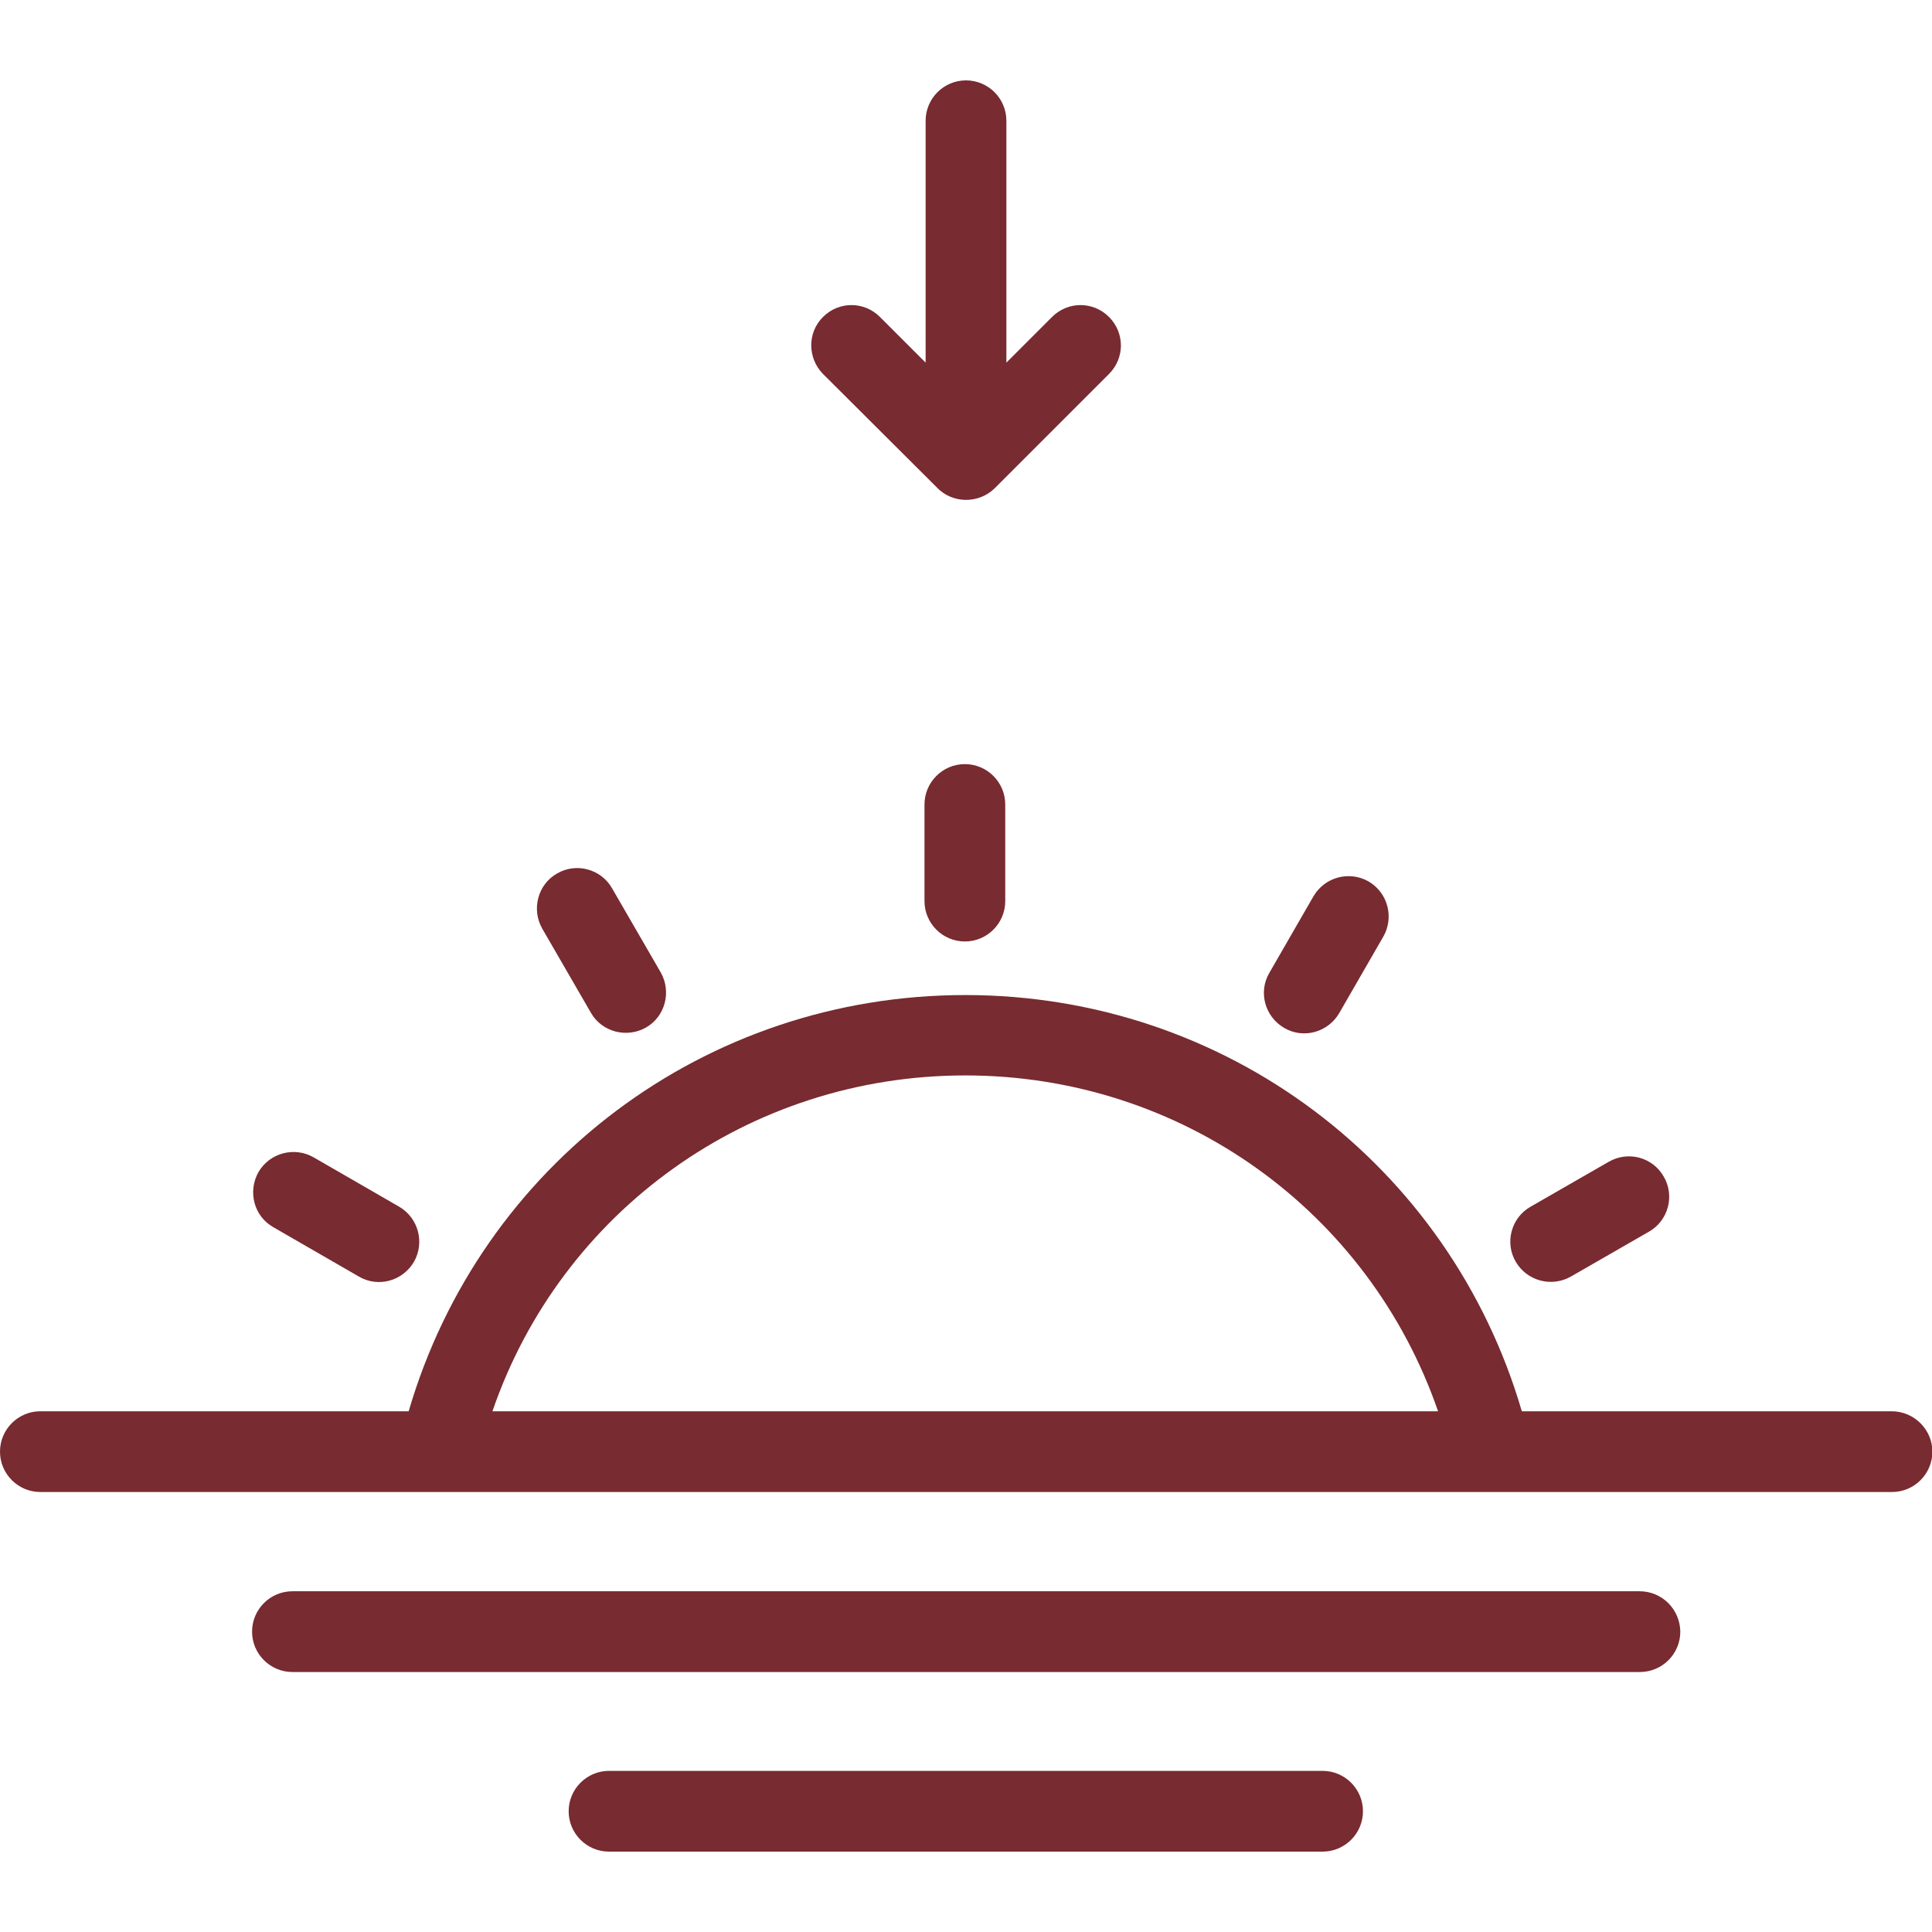
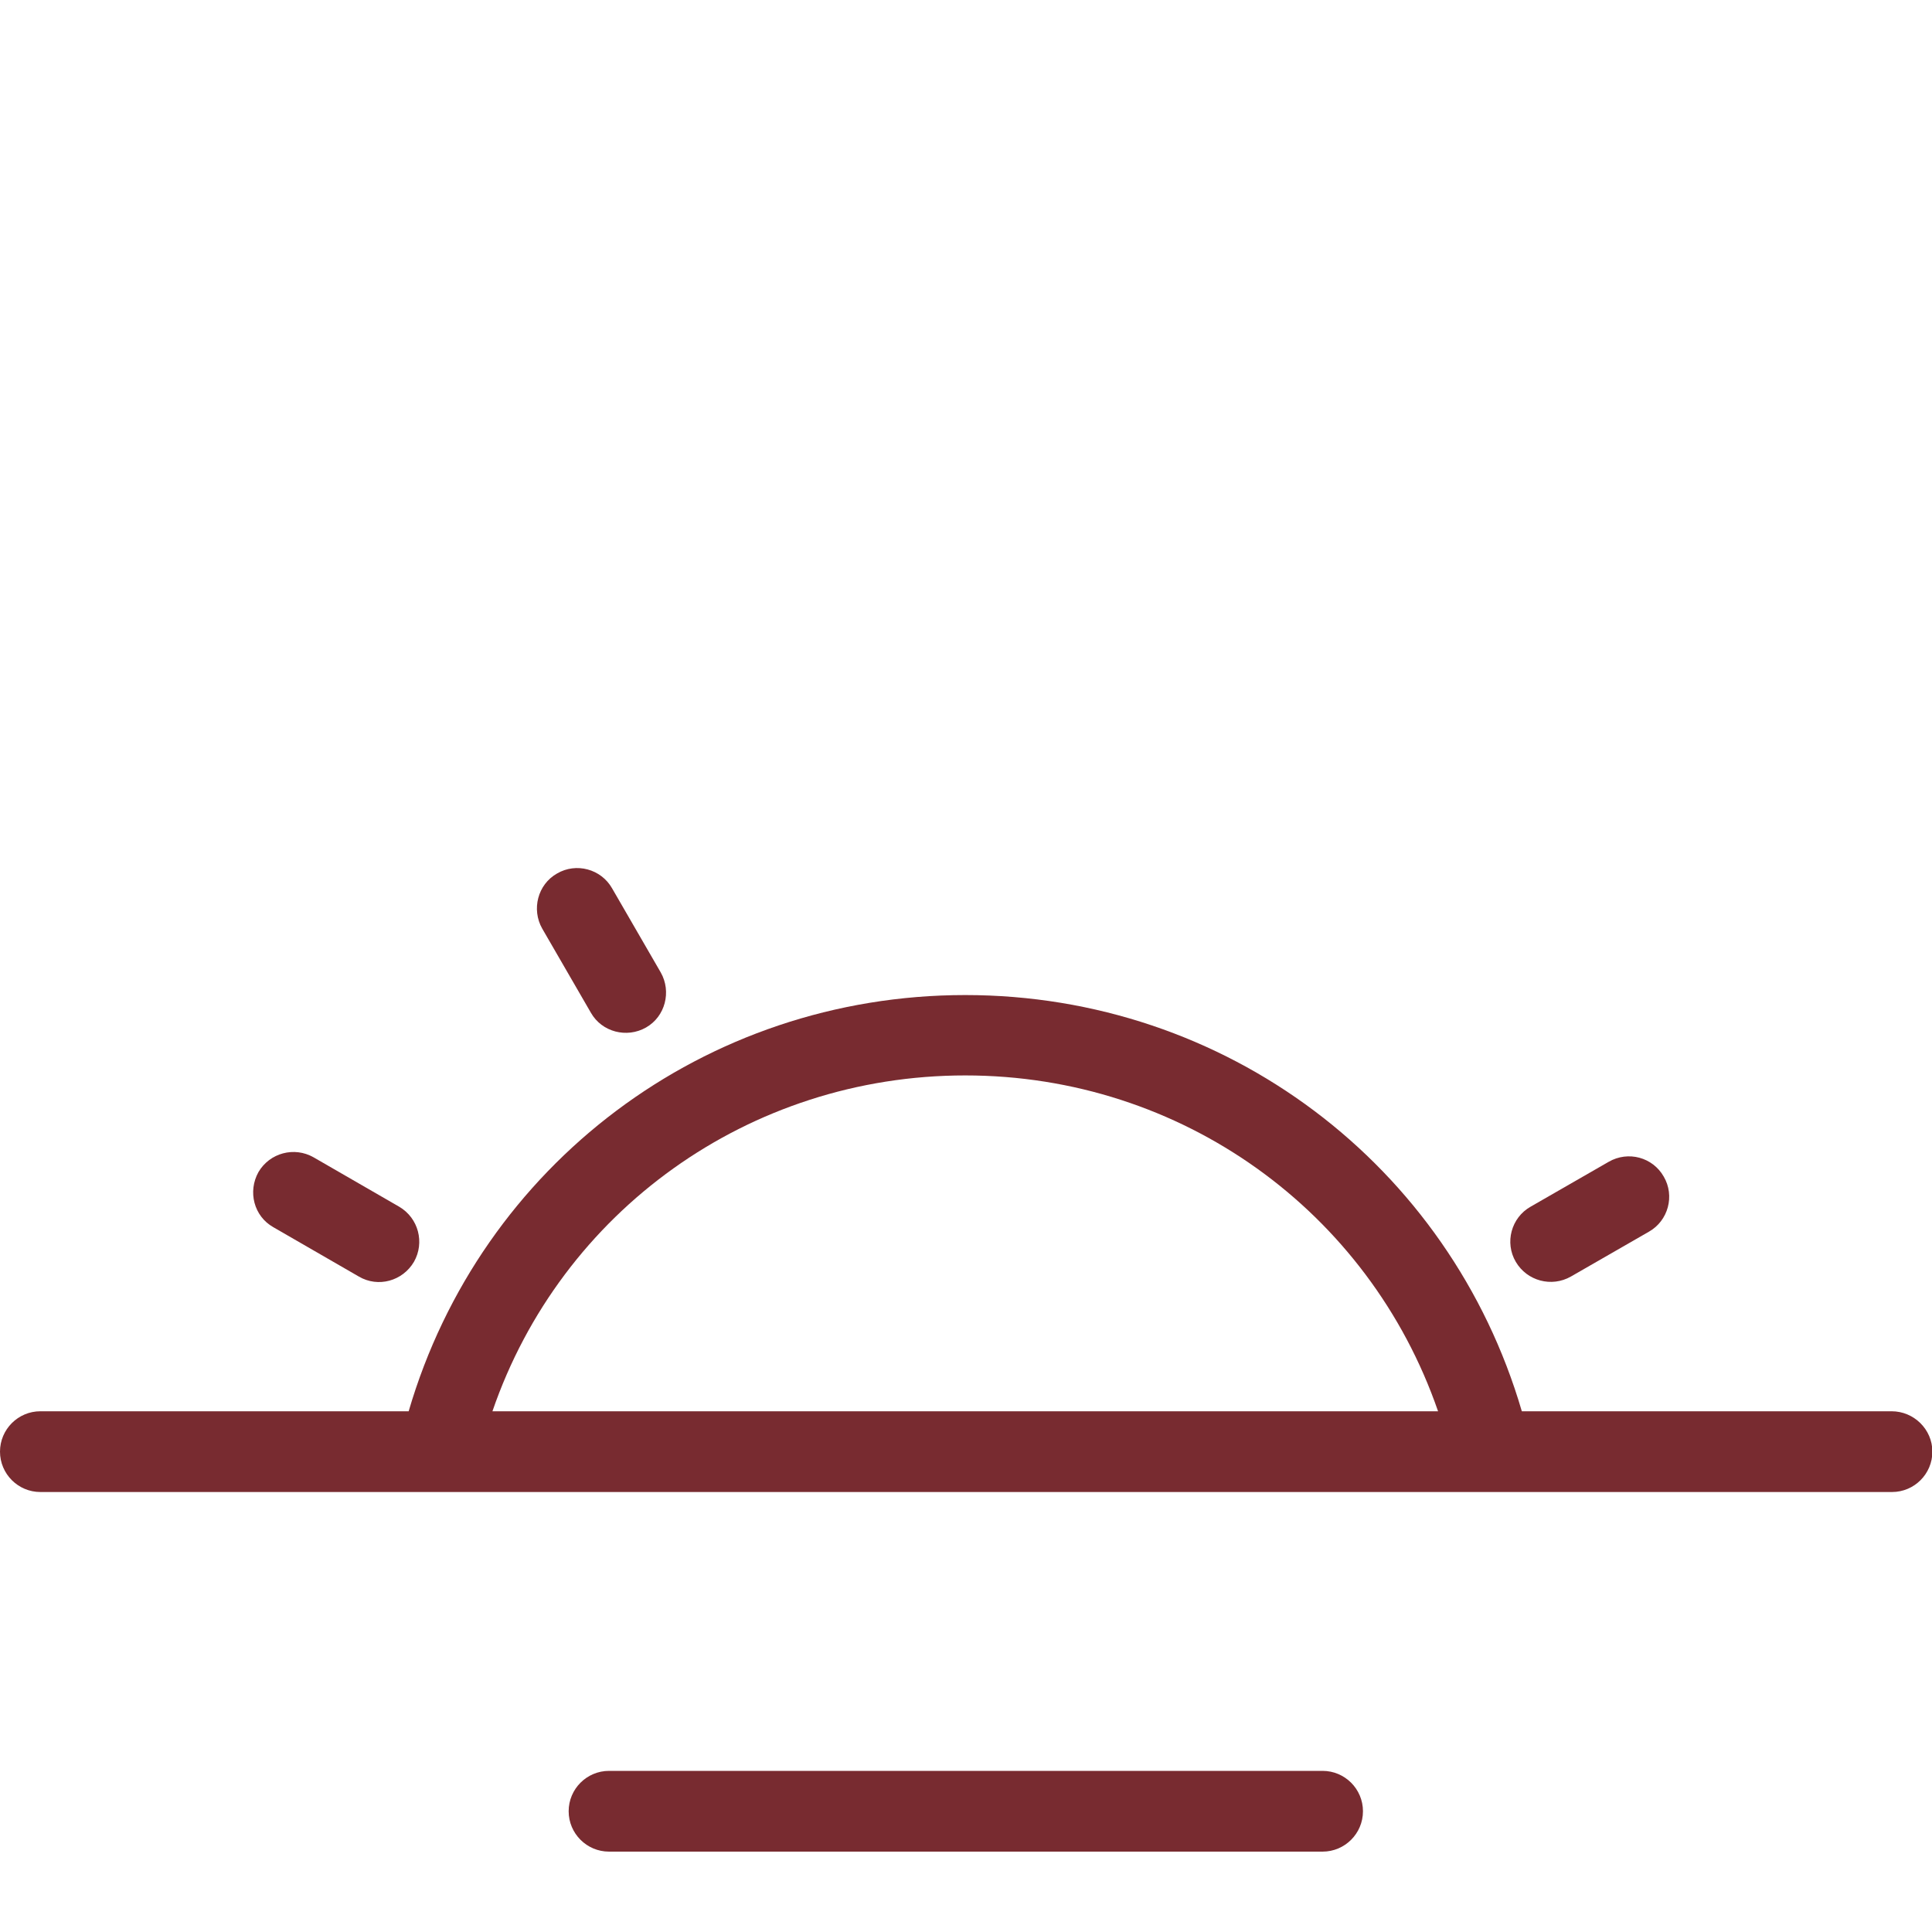
<svg xmlns="http://www.w3.org/2000/svg" version="1.1" id="Ebene_1" x="0px" y="0px" viewBox="0 0 512 512" style="enable-background:new 0 0 512 512;" xml:space="preserve">
  <style type="text/css">
	.st0{fill:#782B30;}
</style>
  <g>
    <g id="_x33_0_Sunset">
      <g id="_x33_0_Sunset_1_">
        <g>
-           <path class="st0" d="M255.7,202.5c-5.9,0-10.7,4.8-10.7,10.7v25.6c0,5.9,4.8,10.7,10.7,10.7c5.9,0,10.7-4.8,10.7-10.7v-25.6      C266.4,207.3,261.6,202.5,255.7,202.5z" />
          <path class="st0" d="M156.6,268.4c2.9,5.1,9.5,6.8,14.6,3.9s6.8-9.5,3.9-14.6l-12.9-22.3c-2.9-5.1-9.5-6.9-14.6-3.9      c-5.1,2.9-6.8,9.5-3.9,14.6L156.6,268.4z" />
          <path class="st0" d="M72.4,325.2l22.7,13.1c5.1,3,11.6,1.2,14.6-3.9c2.9-5.1,1.2-11.6-3.9-14.6l-22.7-13.1      c-5.1-2.9-11.6-1.2-14.6,3.9C65.6,315.8,67.3,322.3,72.4,325.2z" />
          <path class="st0" d="M416.3,338.3l20.7-11.9c5.1-2.9,6.9-9.5,3.9-14.6c-2.9-5.1-9.4-6.9-14.6-3.9l-20.7,11.9      c-5.1,2.9-6.9,9.5-3.9,14.6S411.2,341.2,416.3,338.3z" />
-           <path class="st0" d="M340.3,272.4c5.1,3,11.6,1.2,14.6-3.9l11.7-20.3c2.9-5.1,1.2-11.6-3.9-14.6c-5.1-2.9-11.6-1.2-14.6,3.9      l-11.7,20.3C333.4,262.9,335.2,269.4,340.3,272.4z" />
          <path class="st0" d="M501.3,374h-98c-19.1-65.3-78.5-110.3-147.5-110.3s-128.4,45-147.5,110.3H10.7C4.8,374,0,378.8,0,384.7      s4.8,10.7,10.7,10.7h490.7c5.9,0,10.7-4.8,10.7-10.7S507.2,374,501.3,374z M130.5,374c18.2-53,68-89,125.3-89s107,36,125.3,89      H130.5z" />
-           <path class="st0" d="M434.5,421.7h-357c-5.9,0-10.7,4.8-10.7,10.7s4.8,10.7,10.7,10.7h357.1c5.9,0,10.7-4.8,10.7-10.7      C445.2,426.4,440.4,421.7,434.5,421.7L434.5,421.7z" />
          <path class="st0" d="M350.5,469.3H161.4c-5.9,0-10.7,4.8-10.7,10.7s4.8,10.7,10.7,10.7h189.1c5.9,0,10.7-4.8,10.7-10.7      S356.4,469.3,350.5,469.3z" />
-           <path class="st0" d="M248.2,129.1c4.1,4.4,11.1,4.5,15.4,0.3l30.3-30.3c4.2-4.2,4.2-10.9,0-15.1s-10.9-4.2-15.1,0l-12.1,12.1V32      c0-5.9-4.8-10.7-10.7-10.7s-10.7,4.8-10.7,10.7v64.1L233.2,84c-4.2-4.2-10.9-4.2-15.1,0s-4.1,10.9,0,15.1L248.2,129.1z" />
        </g>
      </g>
    </g>
  </g>
</svg>